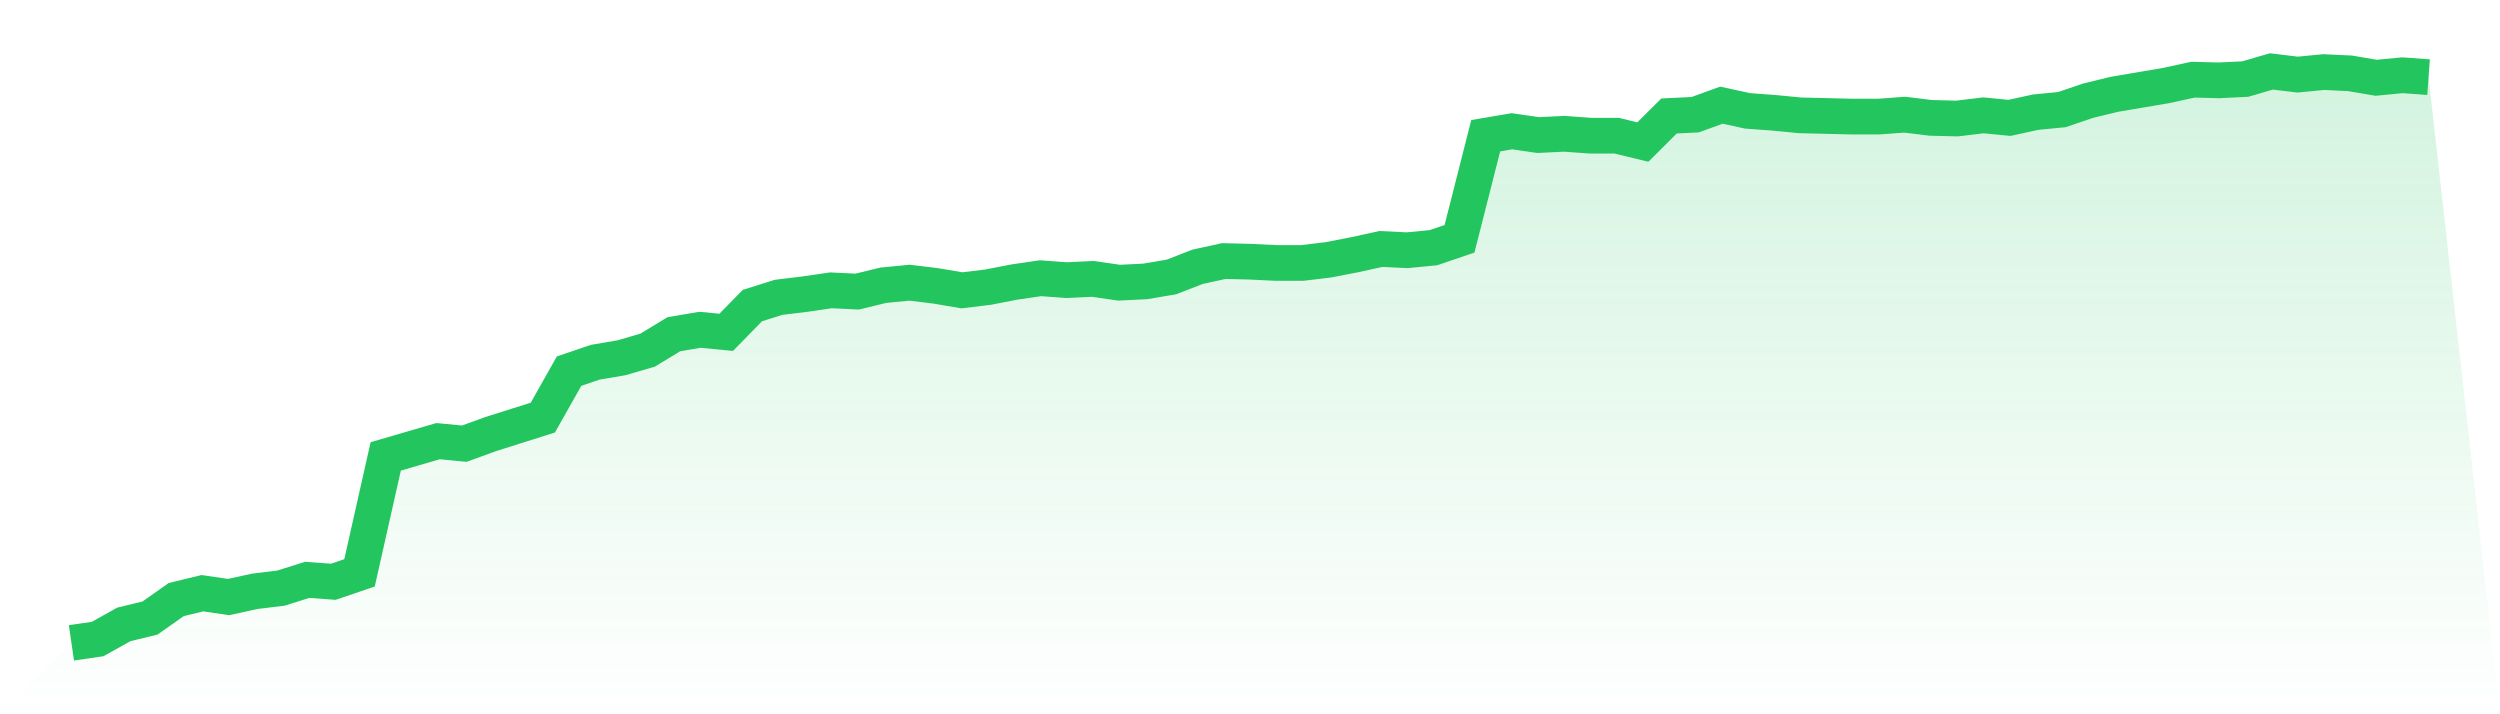
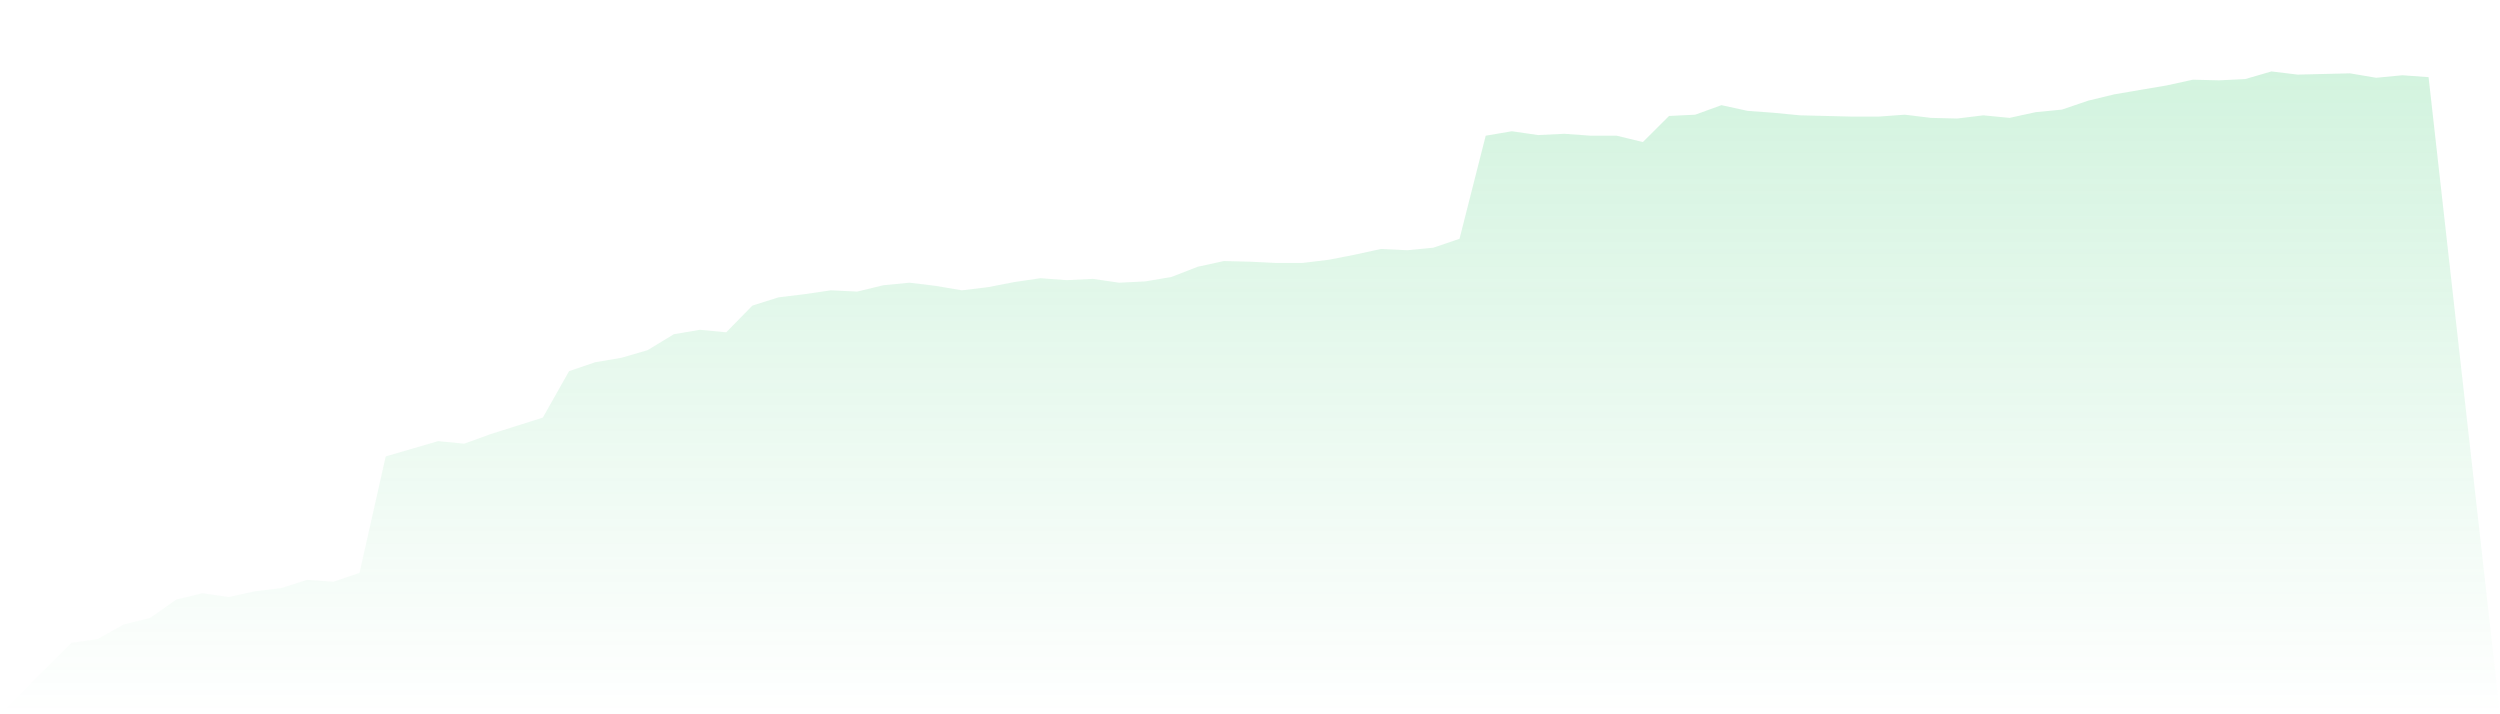
<svg xmlns="http://www.w3.org/2000/svg" viewBox="0 0 140 40">
  <defs>
    <linearGradient id="gradient" x1="0" x2="0" y1="0" y2="1">
      <stop offset="0%" stop-color="#22c55e" stop-opacity="0.2" />
      <stop offset="100%" stop-color="#22c55e" stop-opacity="0" />
    </linearGradient>
  </defs>
-   <path d="M4,36 L4,36 L5.467,35.786 L6.933,34.967 L8.4,34.61 L9.867,33.577 L11.333,33.22 L12.8,33.434 L14.267,33.114 L15.733,32.935 L17.2,32.472 L18.667,32.579 L20.133,32.08 L21.6,25.559 L23.067,25.131 L24.533,24.704 L26,24.846 L27.467,24.312 L28.933,23.849 L30.4,23.385 L31.867,20.784 L33.333,20.285 L34.8,20.036 L36.267,19.608 L37.733,18.717 L39.2,18.468 L40.667,18.61 L42.133,17.114 L43.6,16.65 L45.067,16.472 L46.533,16.258 L48,16.33 L49.467,15.973 L50.933,15.831 L52.4,16.009 L53.867,16.258 L55.333,16.08 L56.8,15.795 L58.267,15.581 L59.733,15.688 L61.2,15.617 L62.667,15.831 L64.133,15.759 L65.6,15.51 L67.067,14.94 L68.533,14.619 L70,14.655 L71.467,14.726 L72.933,14.726 L74.4,14.548 L75.867,14.263 L77.333,13.942 L78.8,14.013 L80.267,13.871 L81.733,13.372 L83.2,7.599 L84.667,7.35 L86.133,7.563 L87.6,7.492 L89.067,7.599 L90.533,7.599 L92,7.955 L93.467,6.494 L94.933,6.423 L96.4,5.889 L97.867,6.209 L99.333,6.316 L100.8,6.459 L102.267,6.494 L103.733,6.53 L105.2,6.53 L106.667,6.423 L108.133,6.601 L109.6,6.637 L111.067,6.459 L112.533,6.601 L114,6.281 L115.467,6.138 L116.933,5.639 L118.4,5.283 L119.867,5.033 L121.333,4.784 L122.8,4.463 L124.267,4.499 L125.733,4.428 L127.2,4 L128.667,4.178 L130.133,4.036 L131.6,4.107 L133.067,4.356 L134.533,4.214 L136,4.321 L140,40 L0,40 z" fill="url(#gradient)" />
-   <path d="M4,36 L4,36 L5.467,35.786 L6.933,34.967 L8.4,34.61 L9.867,33.577 L11.333,33.22 L12.8,33.434 L14.267,33.114 L15.733,32.935 L17.2,32.472 L18.667,32.579 L20.133,32.08 L21.6,25.559 L23.067,25.131 L24.533,24.704 L26,24.846 L27.467,24.312 L28.933,23.849 L30.4,23.385 L31.867,20.784 L33.333,20.285 L34.8,20.036 L36.267,19.608 L37.733,18.717 L39.2,18.468 L40.667,18.61 L42.133,17.114 L43.6,16.65 L45.067,16.472 L46.533,16.258 L48,16.33 L49.467,15.973 L50.933,15.831 L52.4,16.009 L53.867,16.258 L55.333,16.08 L56.8,15.795 L58.267,15.581 L59.733,15.688 L61.2,15.617 L62.667,15.831 L64.133,15.759 L65.6,15.51 L67.067,14.94 L68.533,14.619 L70,14.655 L71.467,14.726 L72.933,14.726 L74.4,14.548 L75.867,14.263 L77.333,13.942 L78.8,14.013 L80.267,13.871 L81.733,13.372 L83.2,7.599 L84.667,7.35 L86.133,7.563 L87.6,7.492 L89.067,7.599 L90.533,7.599 L92,7.955 L93.467,6.494 L94.933,6.423 L96.4,5.889 L97.867,6.209 L99.333,6.316 L100.8,6.459 L102.267,6.494 L103.733,6.53 L105.2,6.53 L106.667,6.423 L108.133,6.601 L109.6,6.637 L111.067,6.459 L112.533,6.601 L114,6.281 L115.467,6.138 L116.933,5.639 L118.4,5.283 L119.867,5.033 L121.333,4.784 L122.8,4.463 L124.267,4.499 L125.733,4.428 L127.2,4 L128.667,4.178 L130.133,4.036 L131.6,4.107 L133.067,4.356 L134.533,4.214 L136,4.321" fill="none" stroke="#22c55e" stroke-width="2" />
+   <path d="M4,36 L4,36 L5.467,35.786 L6.933,34.967 L8.4,34.61 L9.867,33.577 L11.333,33.22 L12.8,33.434 L14.267,33.114 L15.733,32.935 L17.2,32.472 L18.667,32.579 L20.133,32.08 L21.6,25.559 L23.067,25.131 L24.533,24.704 L26,24.846 L27.467,24.312 L28.933,23.849 L30.4,23.385 L31.867,20.784 L33.333,20.285 L34.8,20.036 L36.267,19.608 L37.733,18.717 L39.2,18.468 L40.667,18.61 L42.133,17.114 L43.6,16.65 L45.067,16.472 L46.533,16.258 L48,16.33 L49.467,15.973 L50.933,15.831 L52.4,16.009 L53.867,16.258 L55.333,16.08 L56.8,15.795 L58.267,15.581 L59.733,15.688 L61.2,15.617 L62.667,15.831 L64.133,15.759 L65.6,15.51 L67.067,14.94 L68.533,14.619 L70,14.655 L71.467,14.726 L72.933,14.726 L74.4,14.548 L75.867,14.263 L77.333,13.942 L78.8,14.013 L80.267,13.871 L81.733,13.372 L83.2,7.599 L84.667,7.35 L86.133,7.563 L87.6,7.492 L89.067,7.599 L90.533,7.599 L92,7.955 L93.467,6.494 L94.933,6.423 L96.4,5.889 L97.867,6.209 L99.333,6.316 L100.8,6.459 L102.267,6.494 L103.733,6.53 L105.2,6.53 L106.667,6.423 L108.133,6.601 L109.6,6.637 L111.067,6.459 L112.533,6.601 L114,6.281 L115.467,6.138 L116.933,5.639 L118.4,5.283 L119.867,5.033 L121.333,4.784 L122.8,4.463 L124.267,4.499 L125.733,4.428 L127.2,4 L128.667,4.178 L131.6,4.107 L133.067,4.356 L134.533,4.214 L136,4.321 L140,40 L0,40 z" fill="url(#gradient)" />
</svg>